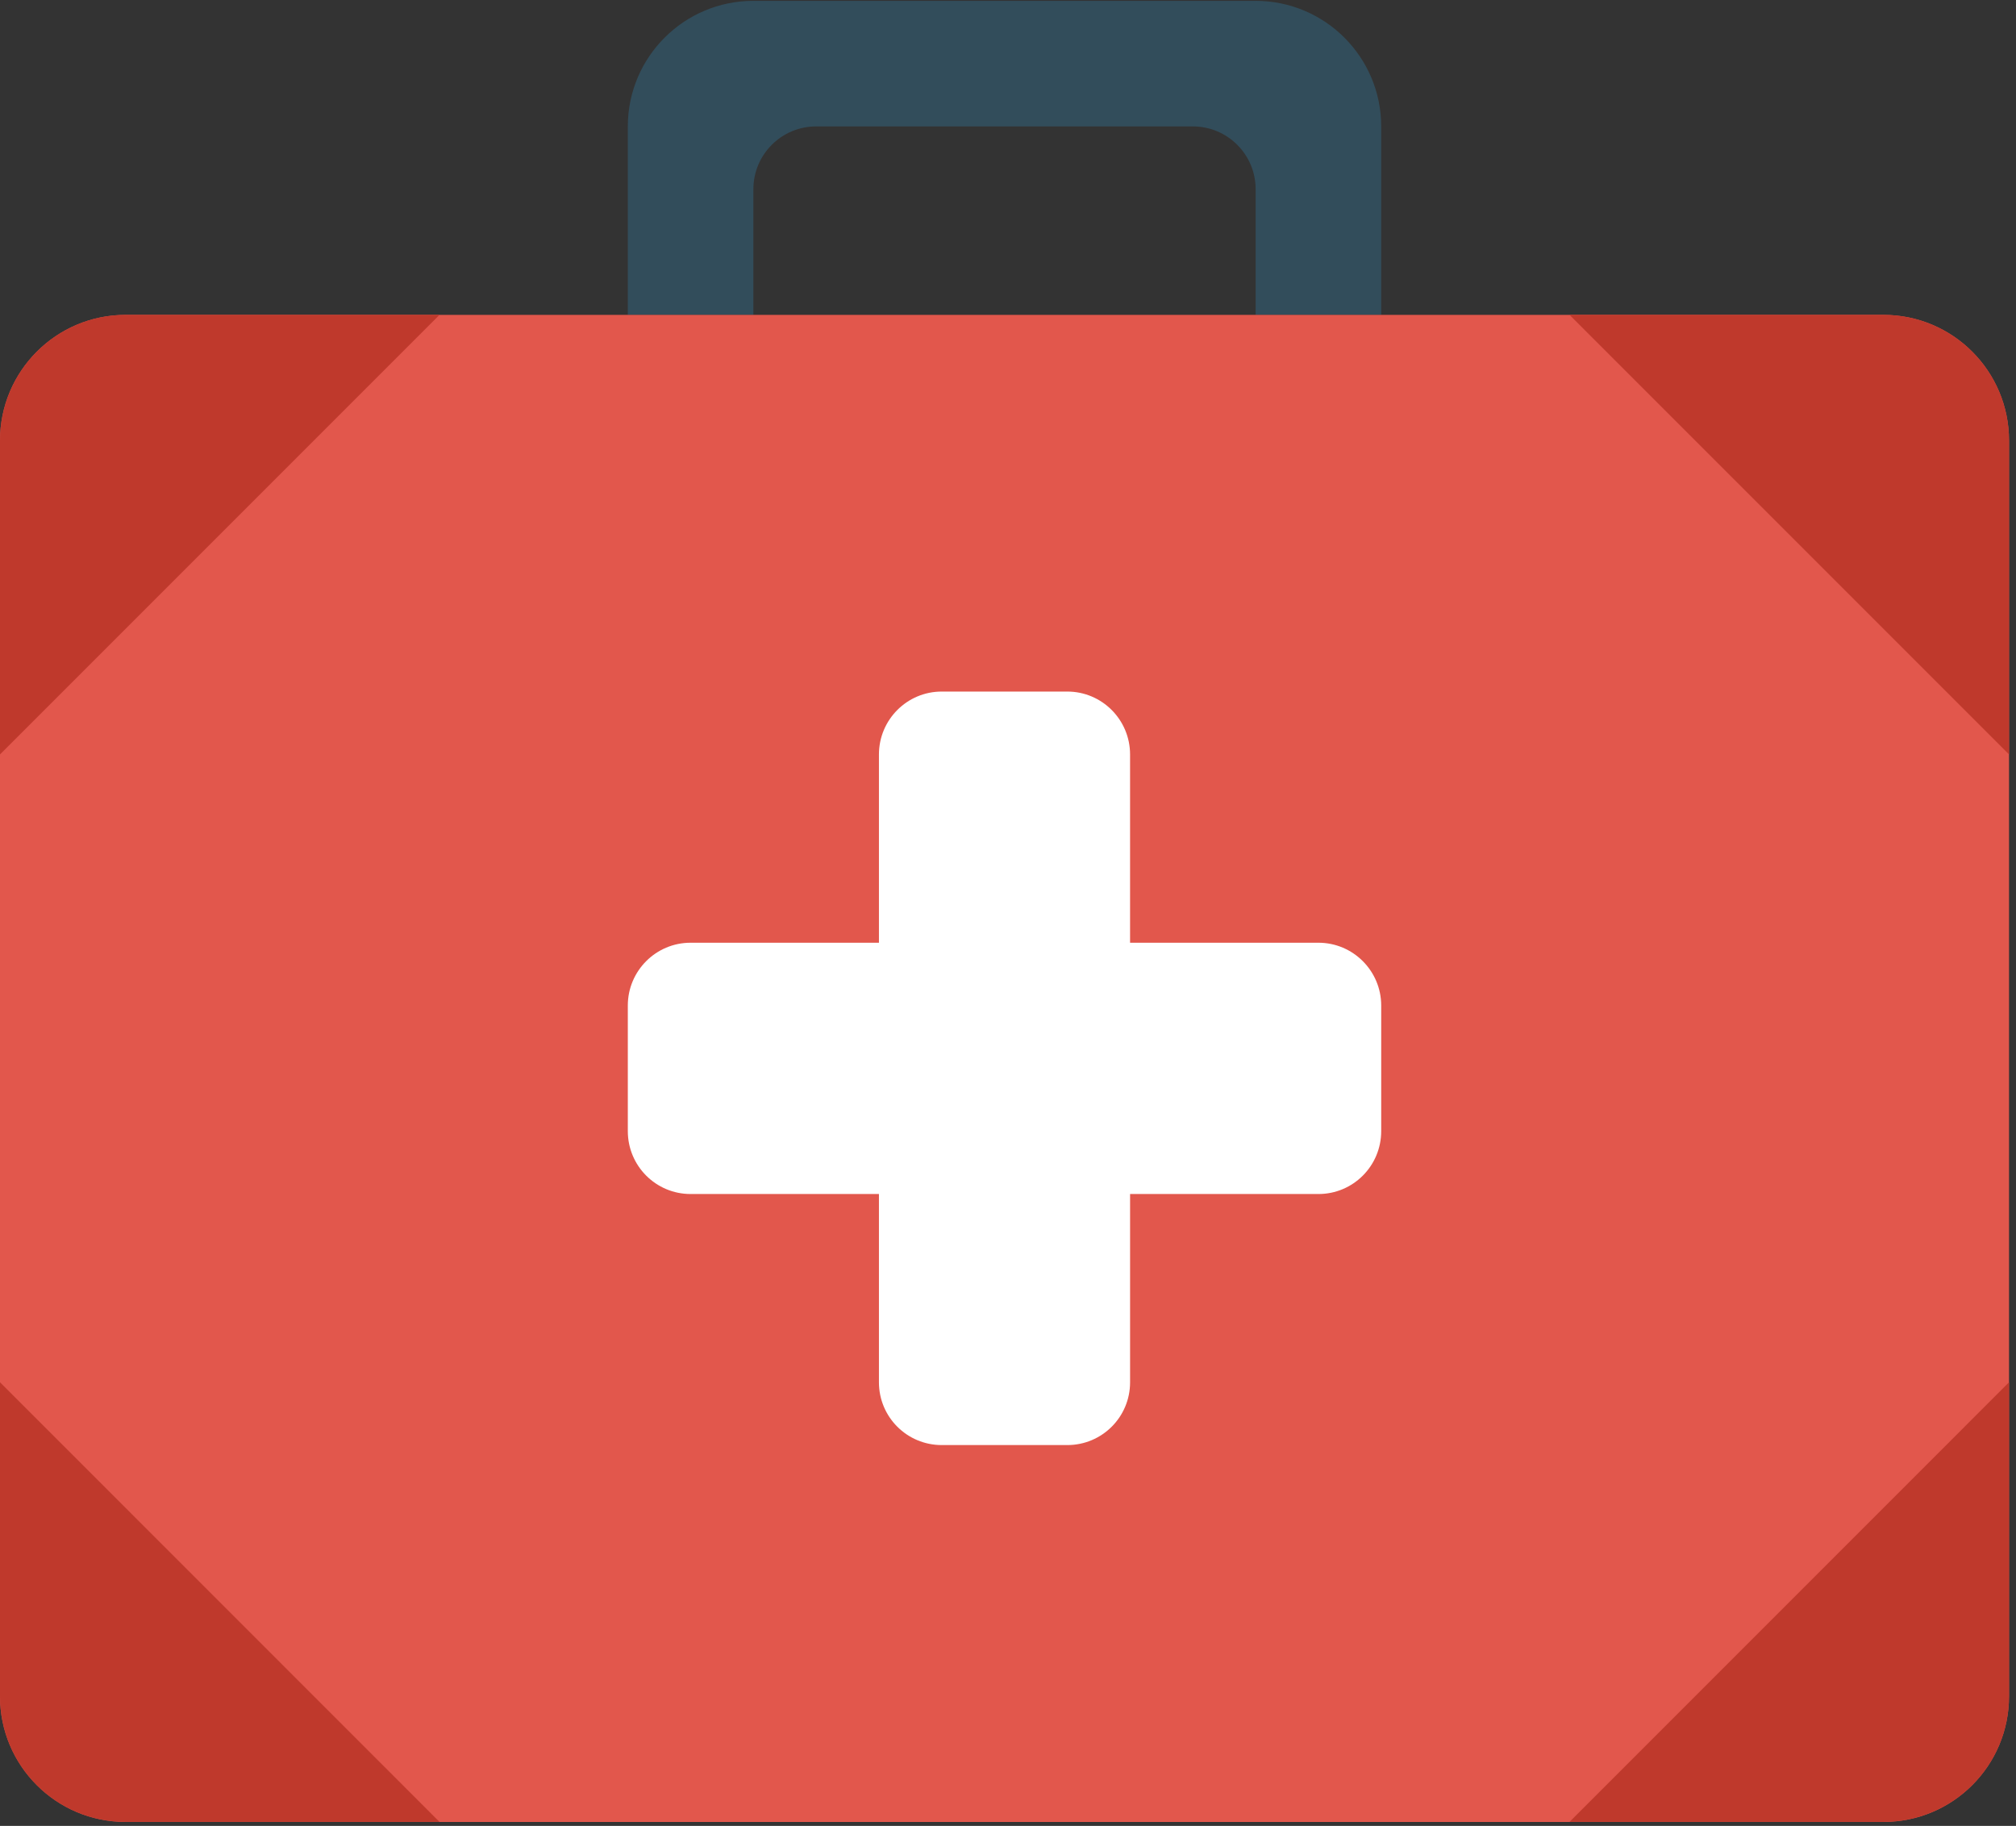
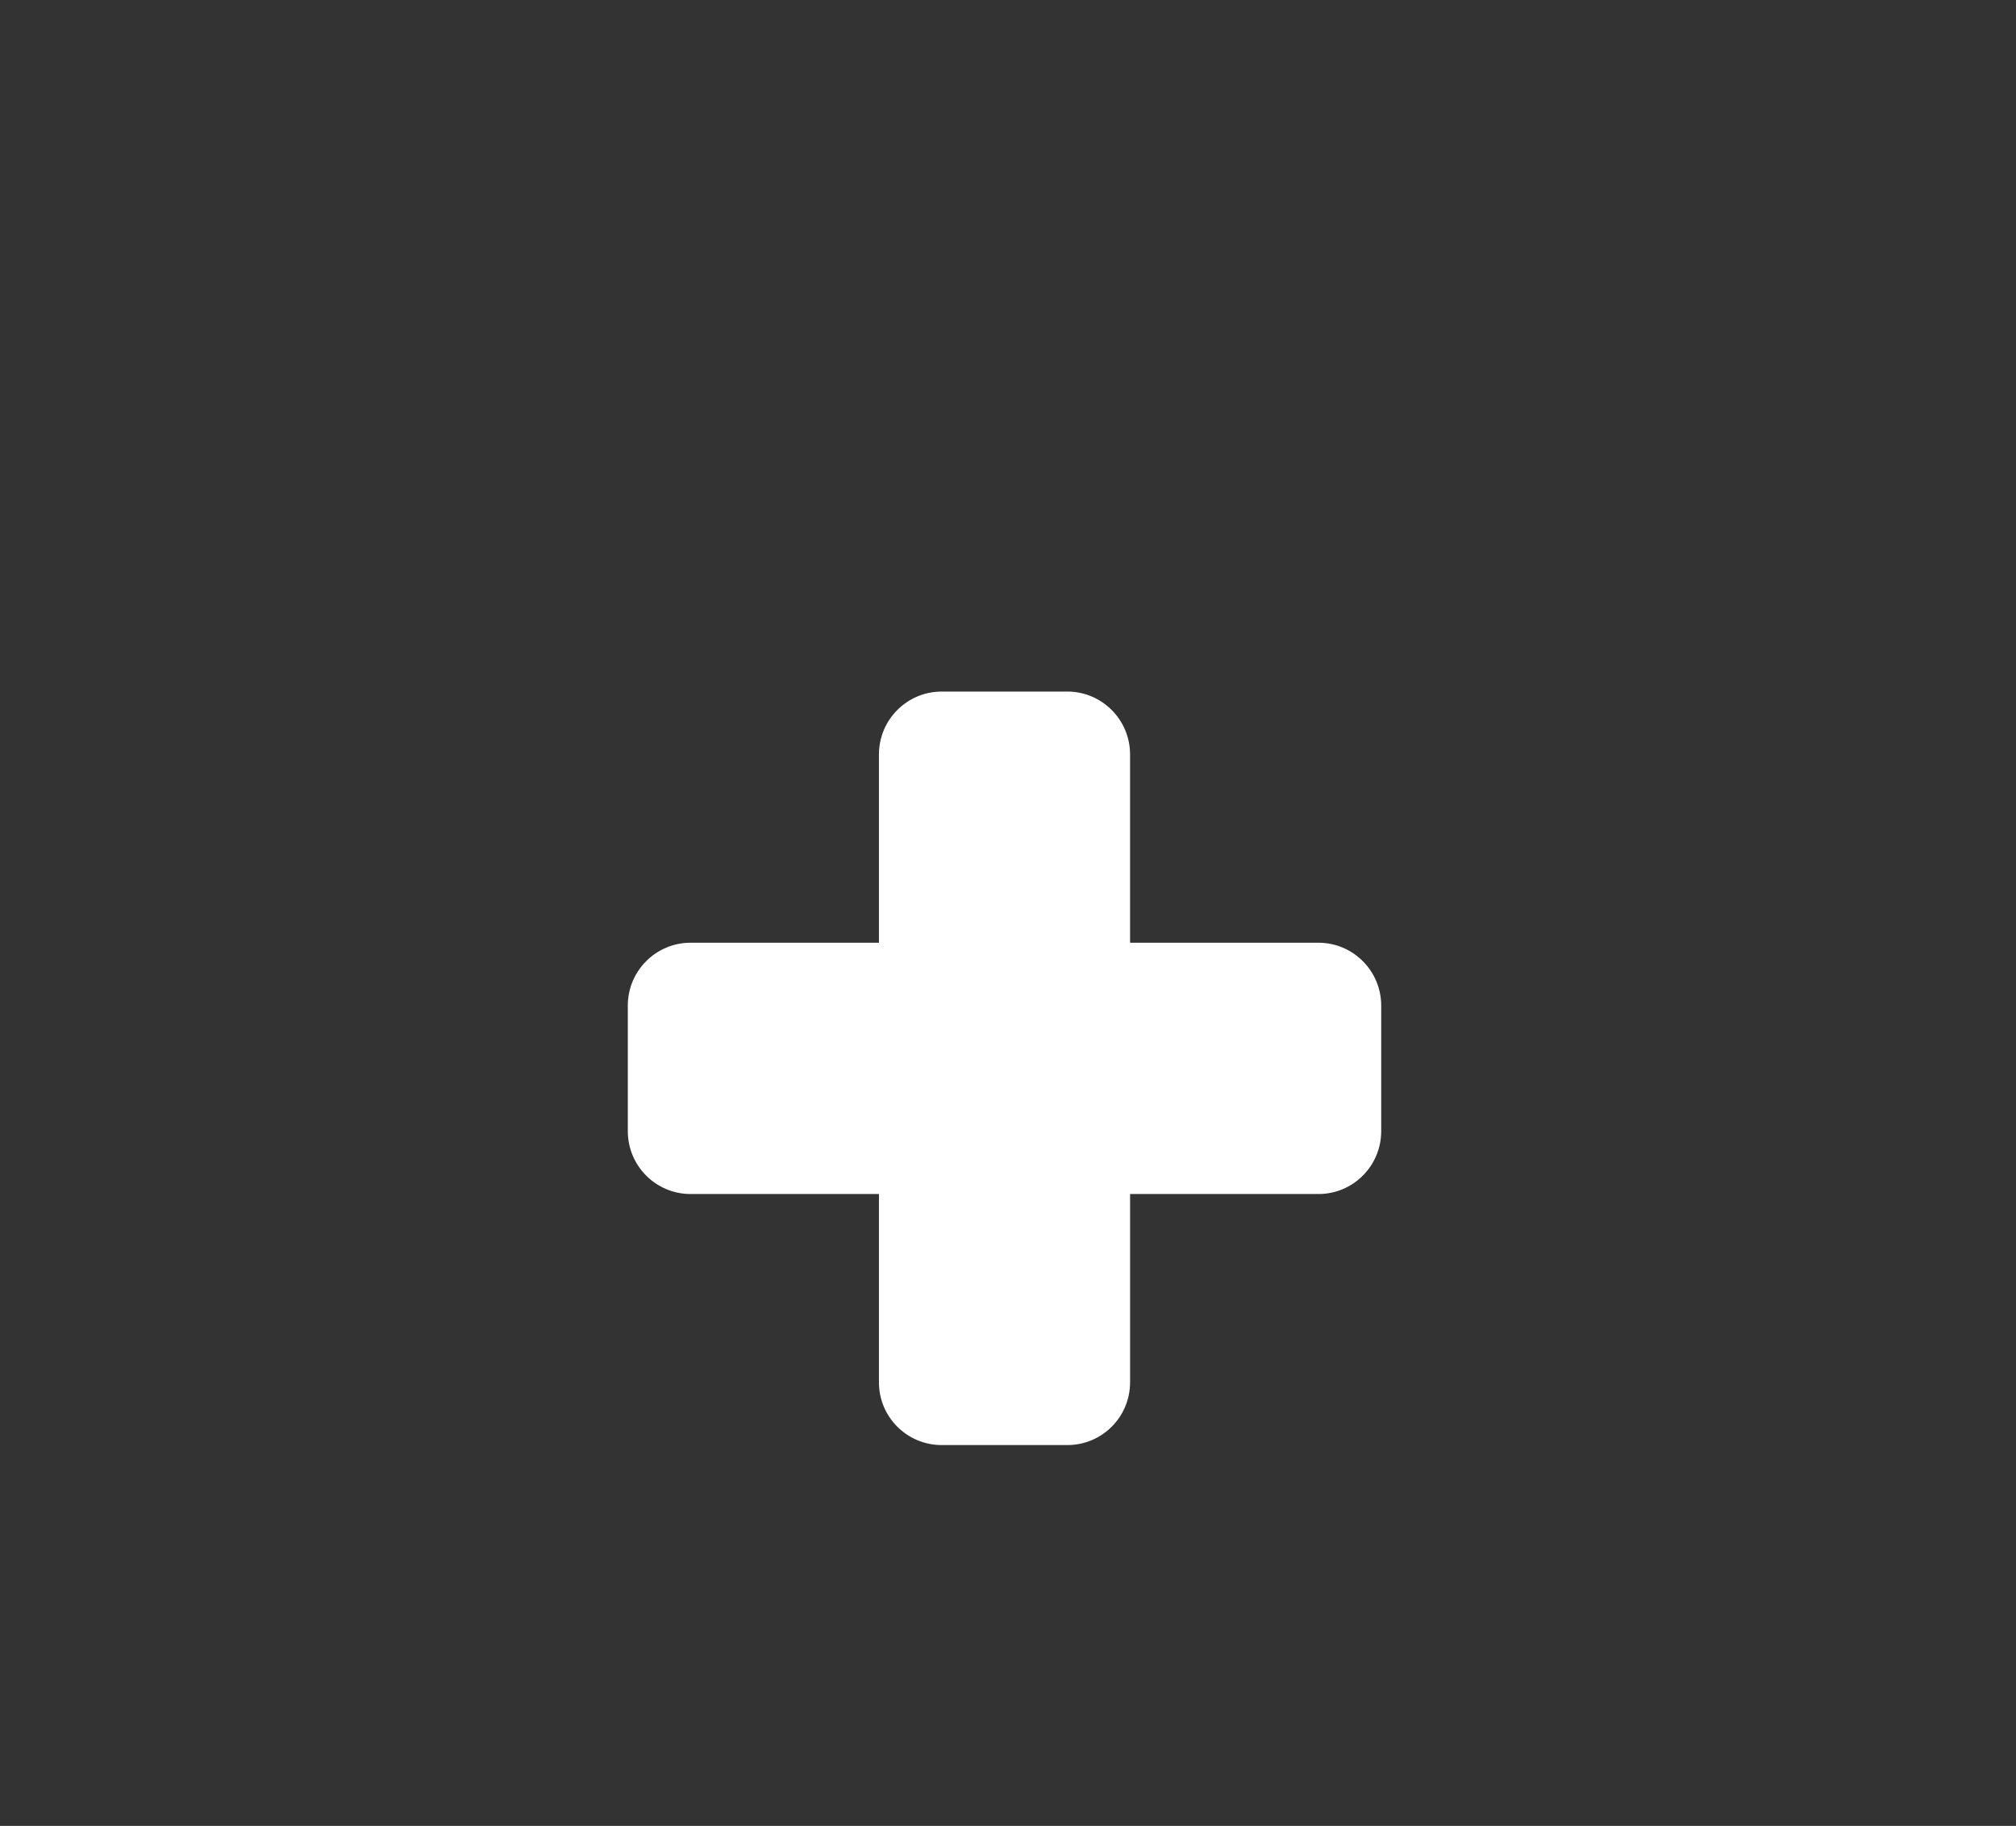
<svg xmlns="http://www.w3.org/2000/svg" width="180px" height="163px" viewBox="0 0 180 163" version="1.1">
  <rect x="0" y="0" width="180" height="163" fill="#333333" stroke="none" />
  <title>first-aid-kit</title>
  <desc>Created with Sketch.</desc>
  <defs />
  <g id="Page-1" stroke="none" stroke-width="1" fill="none" fill-rule="evenodd">
    <g id="first-aid-kit" fill-rule="nonzero">
-       <path d="M112.111,0.076 L67.266,0.076 C61.078,0.076 56.055,5.098 56.055,11.287 L56.055,28.104 L67.266,28.104 L67.266,16.892 C67.266,13.798 69.772,11.286 72.872,11.286 L106.505,11.286 C109.605,11.286 112.111,13.797 112.111,16.892 L112.111,28.103 L123.322,28.103 L123.322,11.286 C123.322,5.103 118.299,0.076 112.111,0.076 Z" id="Shape" fill="#324D5B" />
-       <path d="M11.211,28.109 L168.166,28.109 C174.355,28.109 179.377,33.132 179.377,39.325 L179.377,151.436 C179.377,157.624 174.355,162.647 168.166,162.647 L11.211,162.647 C5.023,162.647 0,157.624 0,151.436 L0,39.325 C0,33.131 5.023,28.109 11.211,28.109 Z" id="Shape" fill="#E2574C" />
      <path d="M117.716,84.158 L100.899,84.158 L100.899,67.353 C100.899,64.253 98.393,61.736 95.294,61.736 L84.082,61.736 C80.983,61.736 78.477,64.253 78.477,67.353 L78.477,84.158 L61.661,84.158 C58.561,84.158 56.055,86.675 56.055,89.764 L56.055,100.975 C56.055,104.08 58.561,106.591 61.661,106.591 L78.477,106.591 L78.477,123.397 C78.477,126.502 80.983,129.002 84.083,129.002 L95.294,129.002 C98.394,129.002 100.9,126.502 100.9,123.397 L100.9,106.591 L117.717,106.591 C120.817,106.591 123.322,104.08 123.322,100.975 L123.322,89.764 C123.322,86.681 120.816,84.158 117.716,84.158 Z" id="Shape" fill="#FFFFFF" />
-       <path d="M11.211,28.109 C5.023,28.109 0,33.131 0,39.325 L0,67.348 L39.239,28.109 C39.239,28.109 11.211,28.109 11.211,28.109 Z M11.155,162.641 L39.239,162.641 L0,123.397 L0,151.436 C0,157.608 4.989,162.613 11.155,162.641 Z M168.166,28.109 L140.139,28.109 L179.377,67.348 L179.377,39.325 C179.377,33.131 174.355,28.109 168.166,28.109 Z M168.222,162.641 C174.388,162.607 179.377,157.608 179.377,151.436 L179.377,123.397 L140.138,162.641 L168.222,162.641 Z" id="Shape" fill="#BF392C" />
    </g>
  </g>
</svg>